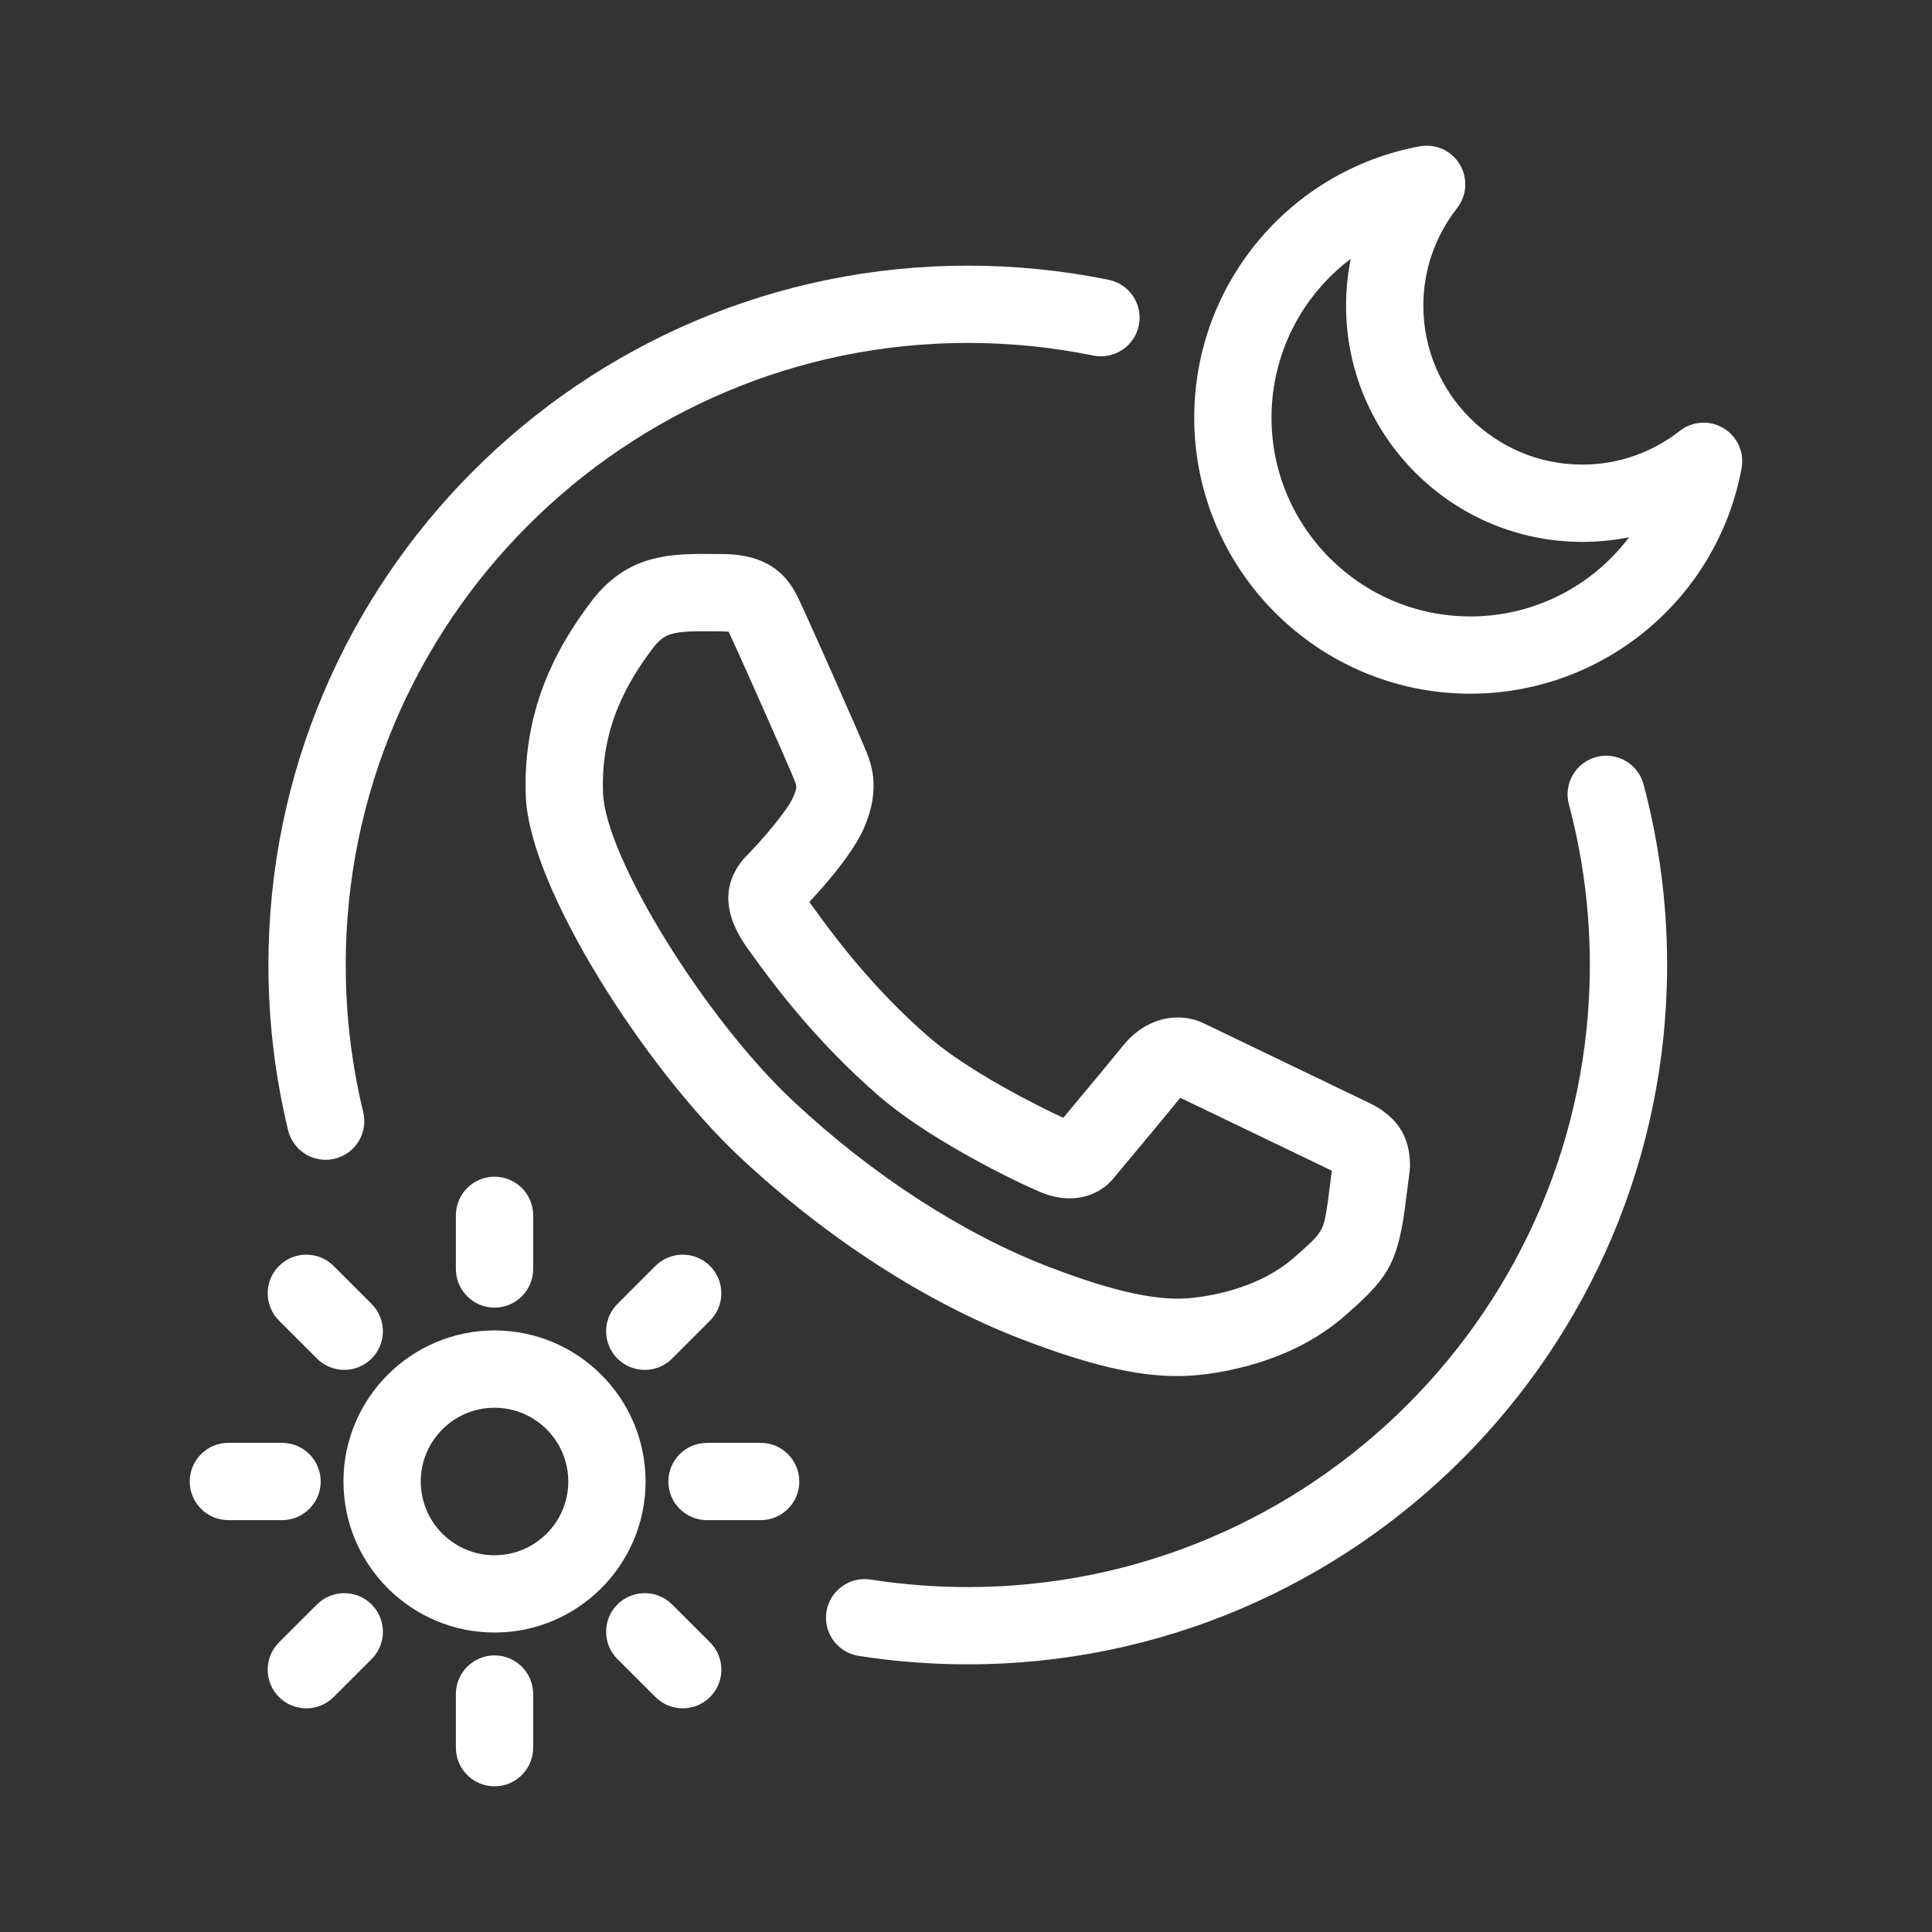
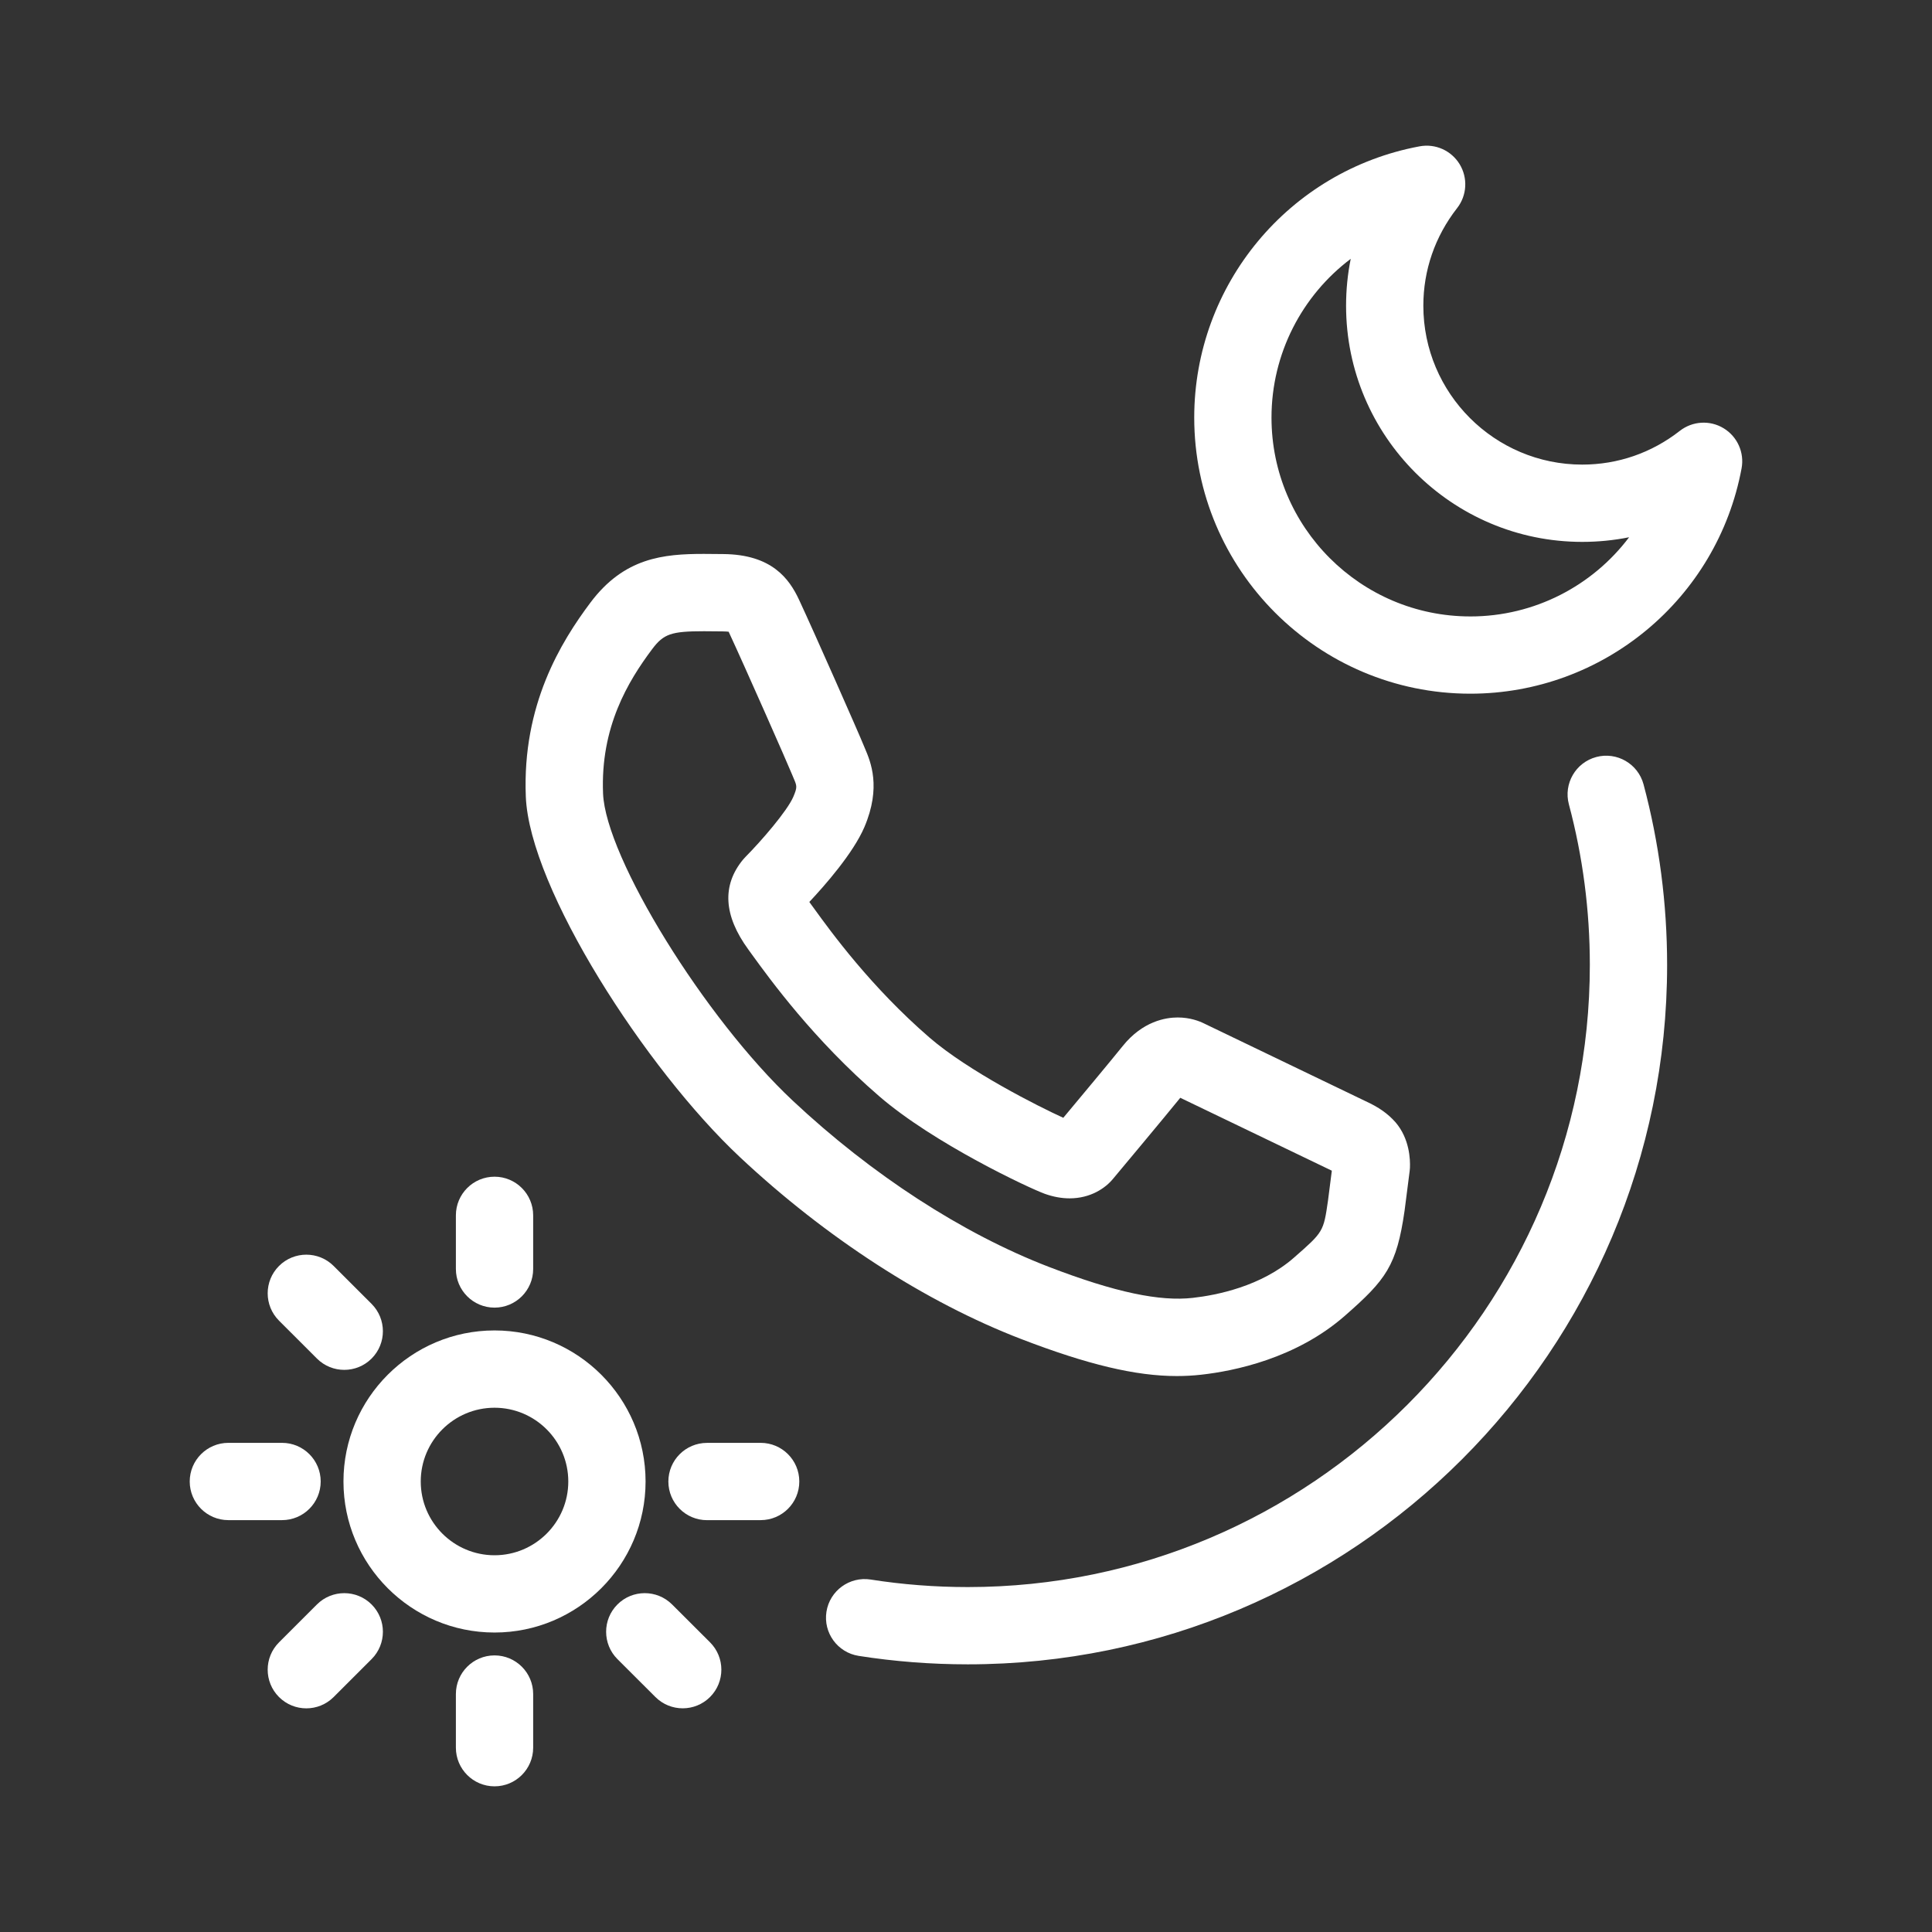
<svg xmlns="http://www.w3.org/2000/svg" width="1200pt" height="1200pt" version="1.1" viewBox="0 0 1200 1200">
  <rect x="0" y="0" width="1200" height="1200" fill="#333333" stroke="none" />
  <g fill="#fff">
    <path d="m459.53 718.67c53.387 50.062 115.4 90.191 174.62 112.98 41.398 15.938 71.242 23.039 96.742 23.039 5.137 0 10.117-0.266 15.227-0.84 20.305-2.258 58.895-10.031 89.195-36.59 25.668-22.477 32.16-31.141 37.078-65.172l3.168-24.707c0.098-0.684 0.156-1.355 0.18-2.039 0.227-5.125-0.215-18.098-8.941-28.246-4.801-5.438-10.5-9.422-18.637-13.141l-100.36-48.289c-2.797-1.391-8.617-3.695-16.309-3.695-7.441 0-21.781 2.316-34.188 17.785-7.176 8.93-26.902 32.594-36.875 44.531-15.238-6.926-58.871-28.895-83.074-49.801-36.422-31.5-61.117-65.555-71.652-80.102l-2.148-2.941c-0.312-0.434-0.602-0.84-0.863-1.223 9.613-10.234 27.238-30.266 34.188-46.477 10.609-24.887 3.887-40.598 0.289-49.031l-0.742-1.766c-2.711-6.816-30.395-69.527-40.094-90.348-6.109-13.129-16.98-28.223-47.148-28.453l-11.988-0.098c-25.188 0-49.535 2.316-70.477 30.254-18.312 24.445-42.406 63.527-40.129 120.47 2.273 57.16 74.598 169.21 132.93 223.9zm-54.395-315.56c7.031-9.383 11.82-11.039 32.062-11.039l11.578 0.098c1.691 0.012 2.93 0.109 3.805 0.215 0.07 0.168 0.156 0.324 0.227 0.492 9.781 21.023 36.781 82.246 39.023 87.863l1.199 2.856c1.969 4.609 2.269 5.305-0.277 11.305-3.805 8.867-19.98 27.527-29.711 37.332-0.504 0.504-0.996 1.043-1.453 1.598-13.262 16.02-12.191 34.824 3.227 55.934l2.027 2.809c11.52 15.887 38.496 53.113 79.141 88.234 34.211 29.578 93.527 57.312 103.05 60.73 5.207 1.848 10.355 2.785 15.324 2.785 12.816 0 22.246-6.203 27.254-12.469 3.098-3.707 30.625-36.613 41.484-49.992l94.129 45.277-2.363 18.457c-2.82 19.5-2.82 19.5-21.156 35.555-20.438 17.914-48.18 23.34-62.867 24.984-20.363 2.293-47.809-3.266-89.426-19.273-53.566-20.629-110.05-57.277-159.02-103.21-54.562-51.145-116.22-150.98-117.82-190.78-1.688-41.188 15.449-69.613 30.559-89.762z" />
    <path d="m307.16 826.36c-51.742 0-93.828 42.086-93.828 93.816s42.098 93.816 93.828 93.816c51.73 0 93.816-42.086 93.816-93.816s-42.086-93.816-93.816-93.816zm0 139.64c-25.273 0-45.828-20.555-45.828-45.816 0-25.262 20.555-45.816 45.828-45.816 25.262 0 45.816 20.555 45.816 45.816 0 25.262-20.555 45.816-45.816 45.816z" />
    <path d="m1070.6 266.02c-8.52-5.207-19.355-4.535-27.238 1.598-17.543 13.715-38.508 20.953-60.625 20.953-54.406 0-98.676-44.258-98.676-98.676 0-22.078 7.246-43.043 20.977-60.637 6.133-7.859 6.758-18.707 1.586-27.238-5.184-8.508-15.059-12.961-24.898-11.125-81.109 15.098-139.97 85.957-139.97 168.48 0 94.559 76.922 171.49 171.48 171.49 82.535 0 153.39-58.859 168.49-139.96 1.828-9.793-2.598-19.707-11.129-24.891zm-157.37 116.86c-68.09 0-123.48-55.391-123.48-123.49 0-39.84 19.043-75.898 49.211-98.617-1.922 9.492-2.891 19.234-2.891 29.125 0 80.867 65.797 146.68 146.68 146.68 9.887 0 19.633-0.973 29.125-2.879-22.727 30.145-58.785 49.188-98.641 49.188z" />
    <path d="m307.16 730.87c-13.246 0-24 10.754-24 24v33.324c0 13.246 10.754 24 24 24 13.246 0 24-10.754 24-24v-33.324c0-13.246-10.754-24-24-24z" />
    <path d="m196.86 843.83c4.691 4.68 10.824 7.019 16.969 7.019s12.289-2.34 16.98-7.031c9.359-9.371 9.359-24.574-0.012-33.949l-23.566-23.555c-9.371-9.348-24.574-9.359-33.949 0.012-9.359 9.371-9.359 24.574 0.012 33.949z" />
    <path d="m199.19 920.18c0-13.246-10.754-24-24-24h-33.348c-13.246 0-24 10.754-24 24s10.754 24 24 24h33.336c13.262 0 24.012-10.75 24.012-24z" />
    <path d="m196.86 996.55-23.566 23.555c-9.371 9.371-9.371 24.574-0.012 33.949 4.691 4.691 10.836 7.031 16.98 7.031s12.277-2.34 16.969-7.019l23.566-23.555c9.371-9.371 9.371-24.574 0.012-33.949-9.371-9.371-24.566-9.359-33.949-0.012z" />
    <path d="m307.16 1028.2c-13.246 0-24 10.754-24 24v33.324c0 13.246 10.754 24 24 24 13.246 0 24-10.754 24-24v-33.324c0-13.258-10.754-24-24-24z" />
-     <path d="m417.43 996.54c-9.395-9.359-24.602-9.336-33.949 0.035-9.359 9.383-9.336 24.59 0.035 33.949l23.578 23.531c4.691 4.68 10.812 7.008 16.957 7.008 6.156 0 12.301-2.352 16.992-7.043 9.359-9.383 9.336-24.59-0.035-33.949z" />
+     <path d="m417.43 996.54c-9.395-9.359-24.602-9.336-33.949 0.035-9.359 9.383-9.336 24.59 0.035 33.949l23.578 23.531c4.691 4.68 10.812 7.008 16.957 7.008 6.156 0 12.301-2.352 16.992-7.043 9.359-9.383 9.336-24.59-0.035-33.949" />
    <path d="m472.46 896.18-33.336 0.023c-13.262 0.012-24 10.754-23.988 24.012 0.012 13.262 10.754 23.988 24 23.988h0.012l33.324-0.023c13.262-0.012 24-10.754 23.988-24.012-0.012-13.262-10.754-23.988-24-23.988z" />
-     <path d="m407.05 786.34-23.555 23.578c-9.359 9.371-9.359 24.562 0.023 33.938 4.68 4.68 10.812 7.019 16.957 7.019 6.144 0 12.289-2.34 16.98-7.043l23.555-23.578c9.359-9.371 9.359-24.562-0.023-33.938-9.348-9.348-24.562-9.371-33.938 0.023z" />
-     <path d="m202.25 720.37c1.871 0 3.781-0.215 5.688-0.684 12.875-3.121 20.785-16.105 17.664-28.98-7.223-29.746-10.871-60.48-10.871-91.344 0-213.05 173.33-386.36 386.39-386.36 26.258 0 52.477 2.641 77.902 7.836 12.926 2.629 25.656-5.734 28.32-18.719 2.652-12.984-5.734-25.668-18.719-28.32-28.598-5.832-58.031-8.797-87.516-8.797-239.52 0-434.39 194.86-434.39 434.36 0 34.68 4.117 69.227 12.238 102.67 2.656 10.98 12.473 18.336 23.293 18.336z" />
    <path d="m991.46 470.2c-12.805 3.422-20.41 16.57-17.004 29.375 8.641 32.352 13.02 65.93 13.02 99.793 0 213.06-173.33 386.39-386.38 386.39-20.293 0-40.598-1.57-60.336-4.68-13.043-2.039-25.367 6.875-27.434 19.98-2.062 13.094 6.887 25.367 19.98 27.434 22.199 3.492 45.012 5.258 67.789 5.258 239.52 0 434.38-194.87 434.38-434.39 0-38.051-4.922-75.781-14.641-112.18-3.434-12.797-16.582-20.402-29.375-16.984z" />
  </g>
</svg>